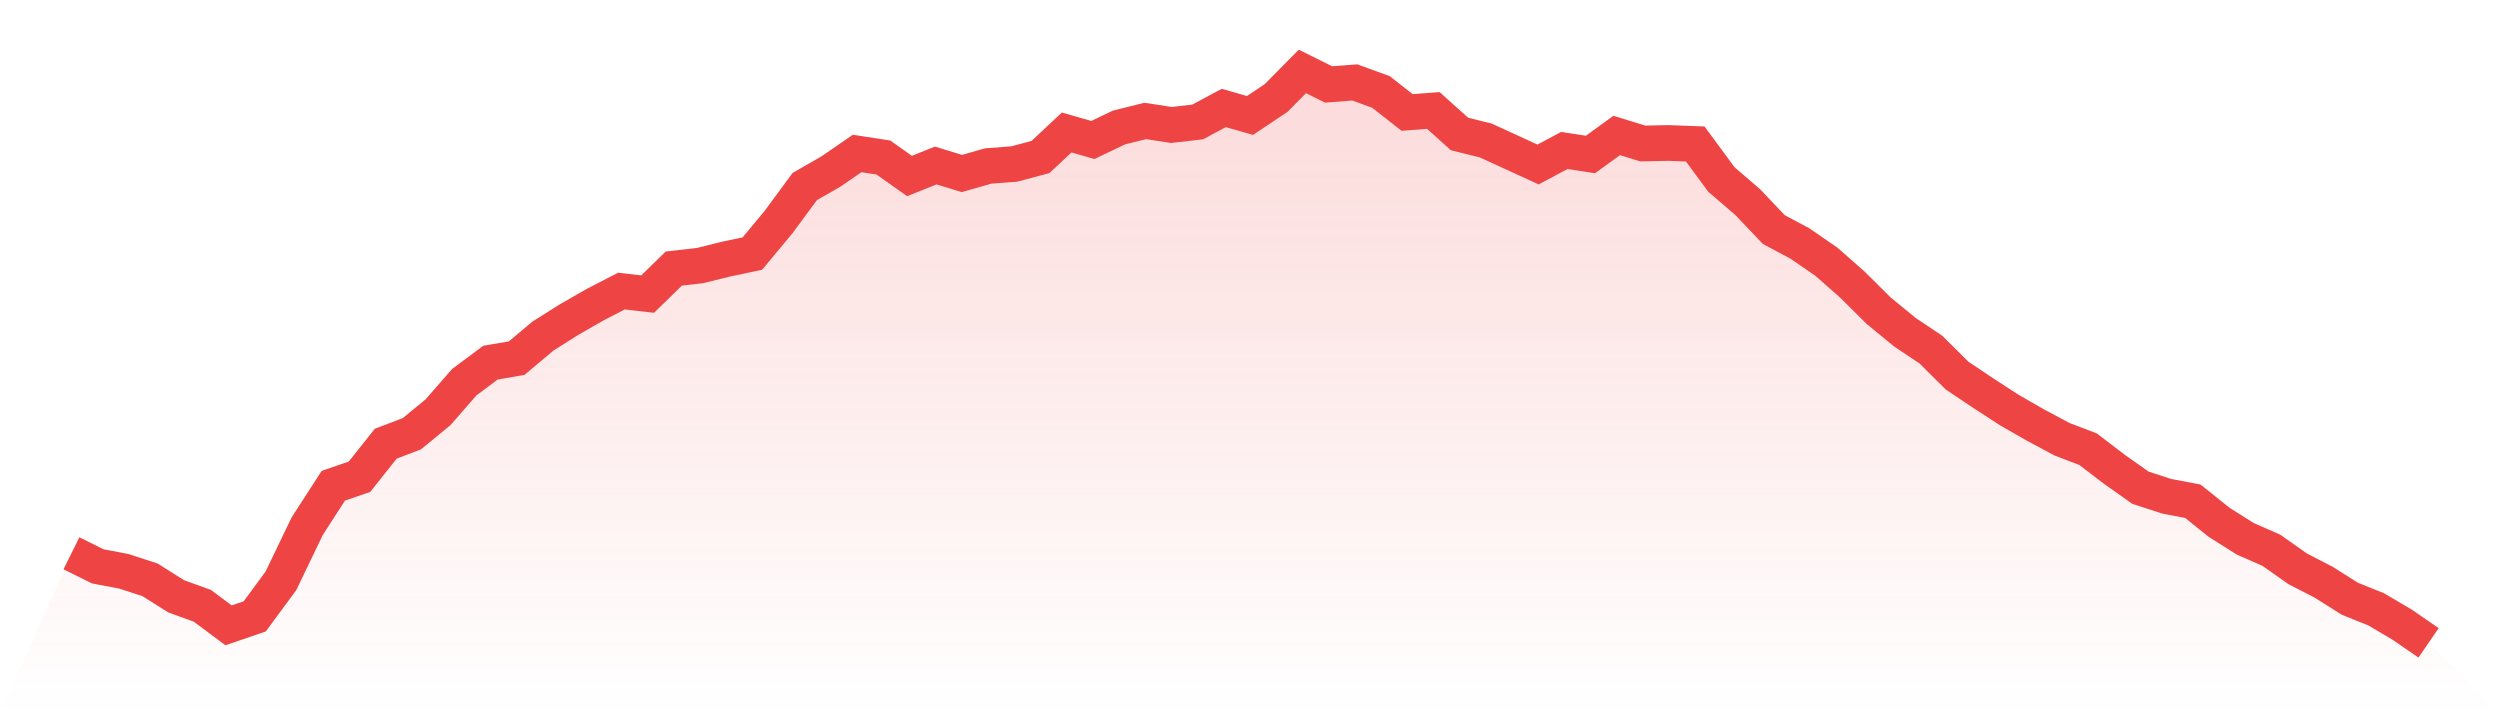
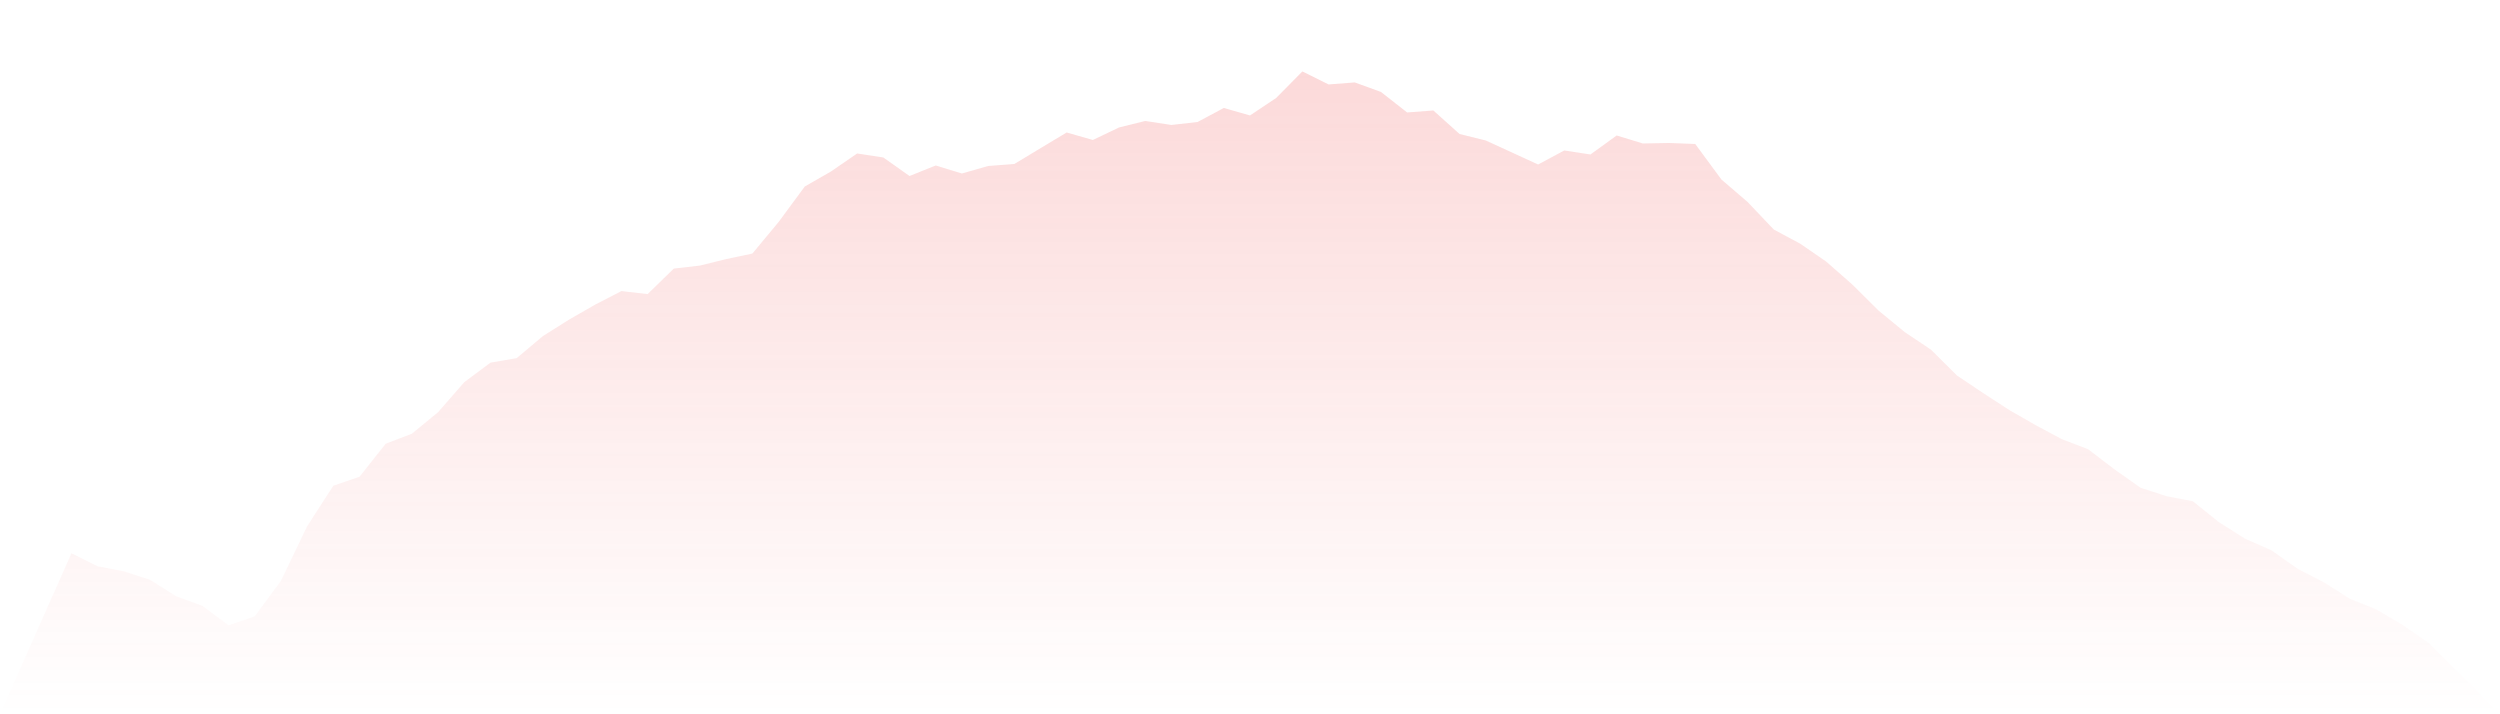
<svg xmlns="http://www.w3.org/2000/svg" viewBox="0 0 140 40">
  <defs>
    <linearGradient id="gradient" x1="0" x2="0" y1="0" y2="1">
      <stop offset="0%" stop-color="#ef4444" stop-opacity="0.2" />
      <stop offset="100%" stop-color="#ef4444" stop-opacity="0" />
    </linearGradient>
  </defs>
-   <path d="M4,30.984 L4,30.984 L5.467,31.713 L6.933,31.993 L8.4,32.469 L9.867,33.394 L11.333,33.926 L12.8,35.019 L14.267,34.515 L15.733,32.525 L17.2,29.471 L18.667,27.201 L20.133,26.697 L21.6,24.848 L23.067,24.287 L24.533,23.082 L26,21.401 L27.467,20.308 L28.933,20.056 L30.4,18.823 L31.867,17.898 L33.333,17.058 L34.8,16.301 L36.267,16.469 L37.733,15.04 L39.2,14.872 L40.667,14.508 L42.133,14.2 L43.6,12.434 L45.067,10.445 L46.533,9.604 L48,8.595 L49.467,8.82 L50.933,9.856 L52.4,9.268 L53.867,9.716 L55.333,9.296 L56.8,9.184 L58.267,8.792 L59.733,7.419 L61.2,7.839 L62.667,7.138 L64.133,6.774 L65.6,6.998 L67.067,6.83 L68.533,6.046 L70,6.466 L71.467,5.485 L72.933,4 L74.4,4.729 L75.867,4.616 L77.333,5.149 L78.8,6.298 L80.267,6.186 L81.733,7.503 L83.2,7.867 L84.667,8.539 L86.133,9.212 L87.6,8.427 L89.067,8.651 L90.533,7.587 L92,8.035 L93.467,8.007 L94.933,8.063 L96.4,10.053 L97.867,11.313 L99.333,12.855 L100.8,13.639 L102.267,14.648 L103.733,15.937 L105.2,17.394 L106.667,18.599 L108.133,19.58 L109.6,21.037 L111.067,22.018 L112.533,22.97 L114,23.811 L115.467,24.595 L116.933,25.156 L118.4,26.277 L119.867,27.313 L121.333,27.79 L122.8,28.07 L124.267,29.247 L125.733,30.172 L127.2,30.816 L128.667,31.853 L130.133,32.609 L131.6,33.534 L133.067,34.123 L134.533,34.991 L136,36 L140,40 L0,40 z" fill="url(#gradient)" />
-   <path d="M4,30.984 L4,30.984 L5.467,31.713 L6.933,31.993 L8.4,32.469 L9.867,33.394 L11.333,33.926 L12.8,35.019 L14.267,34.515 L15.733,32.525 L17.2,29.471 L18.667,27.201 L20.133,26.697 L21.6,24.848 L23.067,24.287 L24.533,23.082 L26,21.401 L27.467,20.308 L28.933,20.056 L30.4,18.823 L31.867,17.898 L33.333,17.058 L34.8,16.301 L36.267,16.469 L37.733,15.04 L39.2,14.872 L40.667,14.508 L42.133,14.2 L43.6,12.434 L45.067,10.445 L46.533,9.604 L48,8.595 L49.467,8.82 L50.933,9.856 L52.4,9.268 L53.867,9.716 L55.333,9.296 L56.8,9.184 L58.267,8.792 L59.733,7.419 L61.2,7.839 L62.667,7.138 L64.133,6.774 L65.6,6.998 L67.067,6.83 L68.533,6.046 L70,6.466 L71.467,5.485 L72.933,4 L74.4,4.729 L75.867,4.616 L77.333,5.149 L78.8,6.298 L80.267,6.186 L81.733,7.503 L83.2,7.867 L84.667,8.539 L86.133,9.212 L87.6,8.427 L89.067,8.651 L90.533,7.587 L92,8.035 L93.467,8.007 L94.933,8.063 L96.4,10.053 L97.867,11.313 L99.333,12.855 L100.8,13.639 L102.267,14.648 L103.733,15.937 L105.2,17.394 L106.667,18.599 L108.133,19.58 L109.6,21.037 L111.067,22.018 L112.533,22.97 L114,23.811 L115.467,24.595 L116.933,25.156 L118.4,26.277 L119.867,27.313 L121.333,27.79 L122.8,28.07 L124.267,29.247 L125.733,30.172 L127.2,30.816 L128.667,31.853 L130.133,32.609 L131.6,33.534 L133.067,34.123 L134.533,34.991 L136,36" fill="none" stroke="#ef4444" stroke-width="2" />
+   <path d="M4,30.984 L4,30.984 L5.467,31.713 L6.933,31.993 L8.4,32.469 L9.867,33.394 L11.333,33.926 L12.8,35.019 L14.267,34.515 L15.733,32.525 L17.2,29.471 L18.667,27.201 L20.133,26.697 L21.6,24.848 L23.067,24.287 L24.533,23.082 L26,21.401 L27.467,20.308 L28.933,20.056 L30.4,18.823 L31.867,17.898 L33.333,17.058 L34.8,16.301 L36.267,16.469 L37.733,15.04 L39.2,14.872 L40.667,14.508 L42.133,14.2 L43.6,12.434 L45.067,10.445 L46.533,9.604 L48,8.595 L49.467,8.82 L50.933,9.856 L52.4,9.268 L53.867,9.716 L55.333,9.296 L56.8,9.184 L59.733,7.419 L61.2,7.839 L62.667,7.138 L64.133,6.774 L65.6,6.998 L67.067,6.83 L68.533,6.046 L70,6.466 L71.467,5.485 L72.933,4 L74.4,4.729 L75.867,4.616 L77.333,5.149 L78.8,6.298 L80.267,6.186 L81.733,7.503 L83.2,7.867 L84.667,8.539 L86.133,9.212 L87.6,8.427 L89.067,8.651 L90.533,7.587 L92,8.035 L93.467,8.007 L94.933,8.063 L96.4,10.053 L97.867,11.313 L99.333,12.855 L100.8,13.639 L102.267,14.648 L103.733,15.937 L105.2,17.394 L106.667,18.599 L108.133,19.58 L109.6,21.037 L111.067,22.018 L112.533,22.97 L114,23.811 L115.467,24.595 L116.933,25.156 L118.4,26.277 L119.867,27.313 L121.333,27.79 L122.8,28.07 L124.267,29.247 L125.733,30.172 L127.2,30.816 L128.667,31.853 L130.133,32.609 L131.6,33.534 L133.067,34.123 L134.533,34.991 L136,36 L140,40 L0,40 z" fill="url(#gradient)" />
</svg>